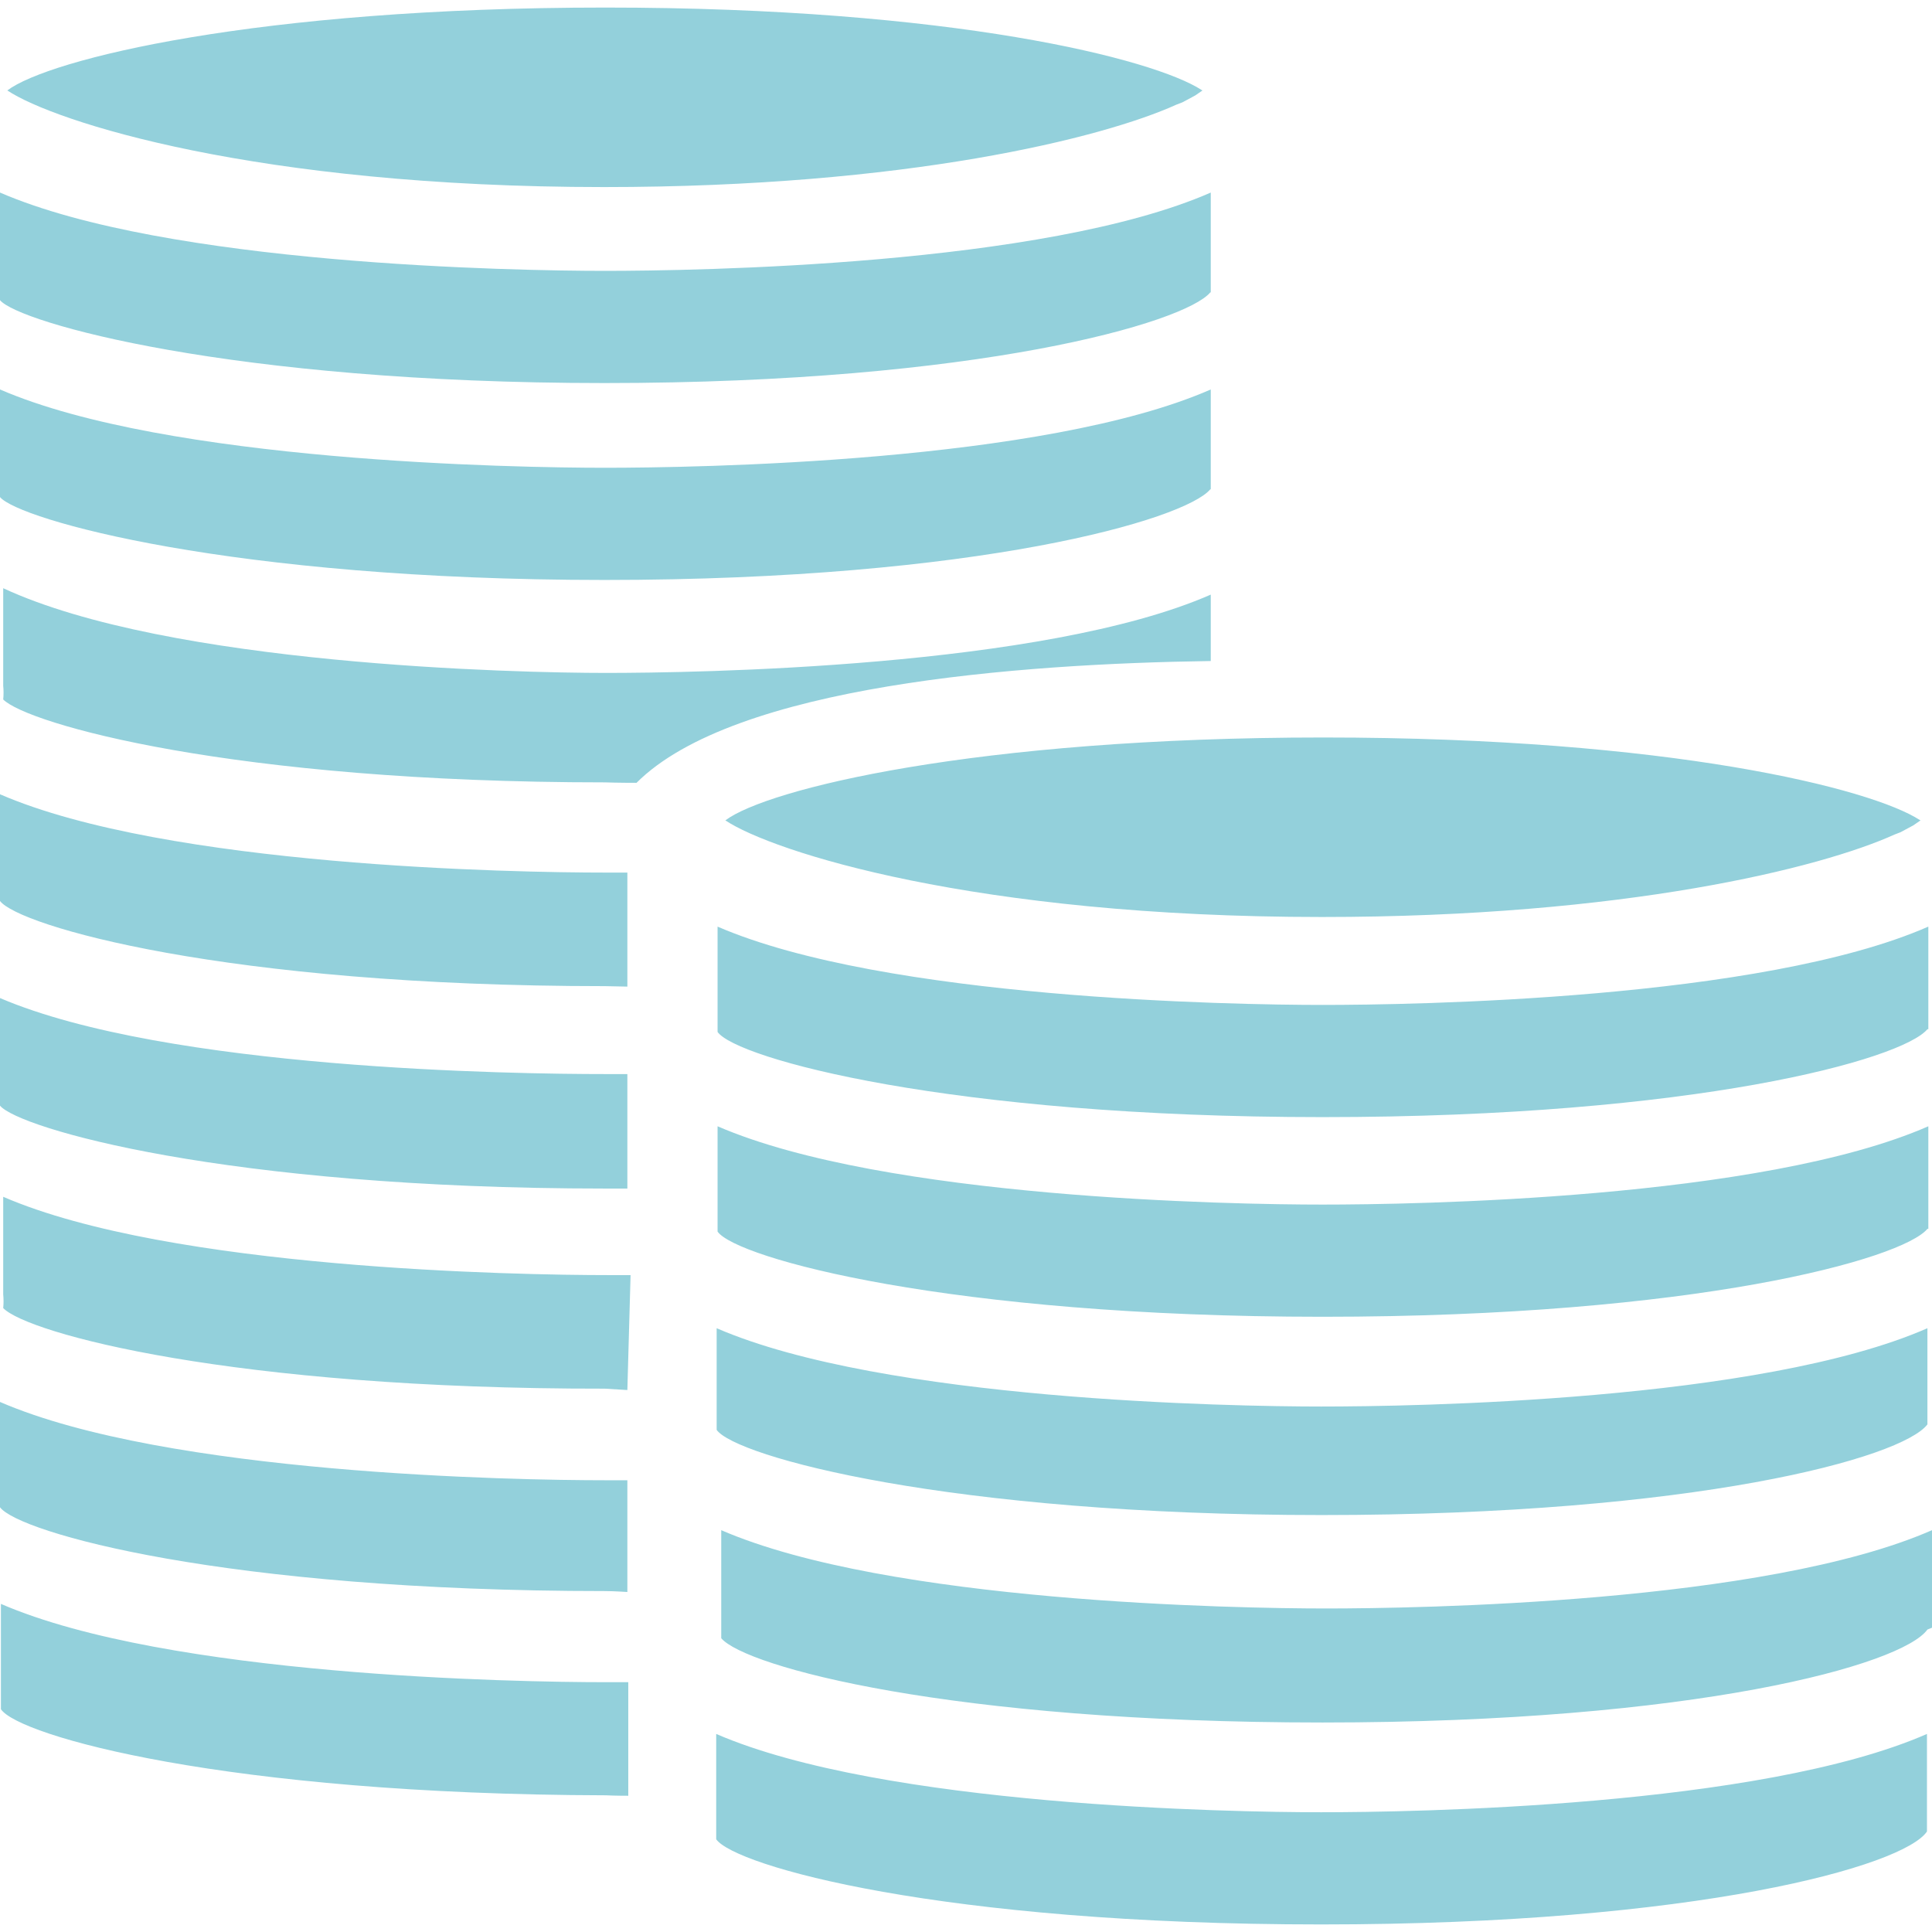
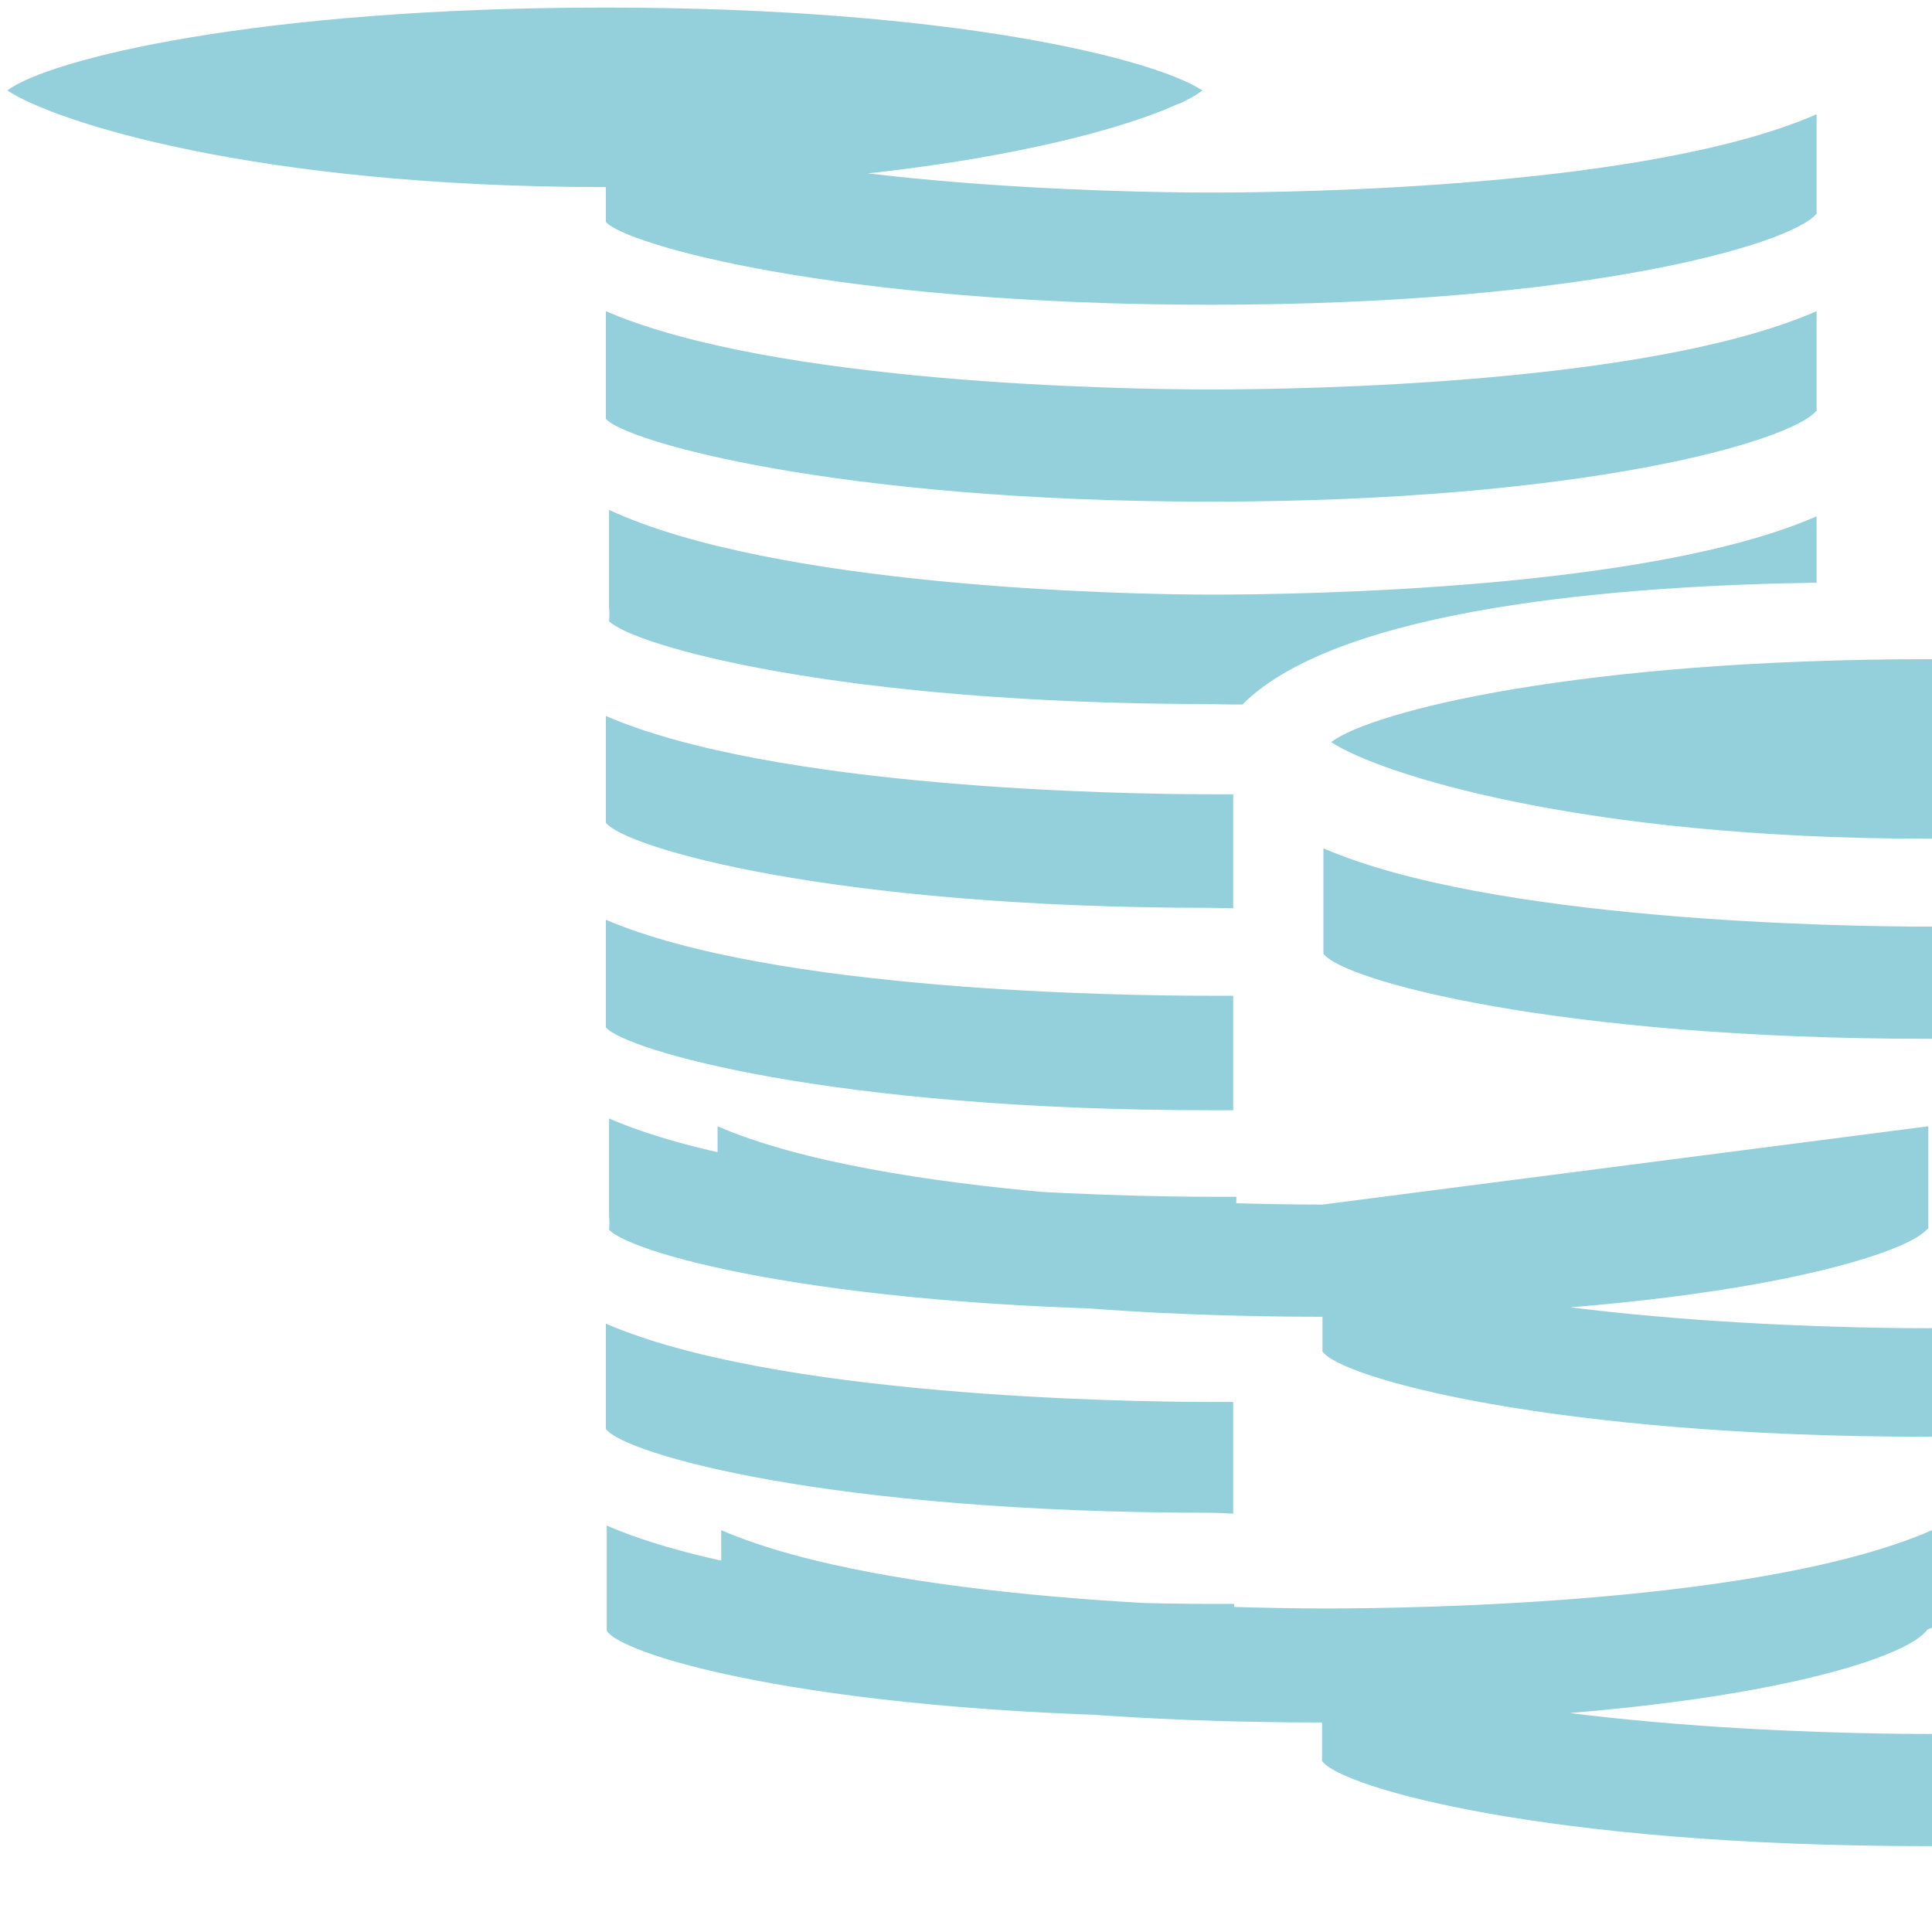
<svg xmlns="http://www.w3.org/2000/svg" viewBox="0 0 421.9 421.9" xml:space="preserve">
-   <path d="M289.6 351.25c-19.5 0-95.6-1.3-132.1-17.1v23.6c5.3 6.2 49.8 18.4 131.3 18.4s126.6-12.6 132.1-20.3l1-.4v-21.3c-36.5 16-112.8 17.1-132.3 17.1m-.8-88.2c-19.5 0-95.6-1.3-132.1-17.1v23c4.1 5.8 50.6 18.6 132.1 18.6s126.6-12.6 132.1-19.2h.2v-22.4c-36.5 16-112.8 17.1-132.3 17.1m0-43.6c-19.5 0-95.6-1.3-132.1-17.1v23c4.1 5.8 50.6 18.6 132.1 18.6s126.6-12.6 132.1-19.2h.2v-22.4c-36.5 16-112.8 17.1-132.3 17.1m-.2 87.7c-19.5 0-95.6-1.3-132.1-17.1v22.2c4.1 5.8 50.4 18.6 132.1 18.6s126.8-12.5 132.3-19.8v-21c-36.5 16-112.8 17.1-132.3 17.1m-156.5-116.6c-19.5 0-95.6-1.3-132.1-17.1v23.3c4.1 5.4 48.9 18.6 132.1 18.6l4.9.1v-24.9zm0 44c-19.5 0-95.6-1-132.1-16.6v23.5c4.1 4.9 48.9 18.1 132.1 18.1h4.9v-25zm.7 43.9c-19.5 0-95.6-1.3-132.1-17.1v21.3q.15 1.5 0 3c5.3 5.5 49.9 17.7 131.4 17.6 1.8.1 4.9.3 4.9.3l.7-25.1zm-.7 44.8c-19.5 0-95.6-1.3-132.1-17.1v23c4.1 5.5 48.9 18.3 132.1 18.3 1.8 0 4.9.2 4.9.2v-24.4zm.2-176.3c-19.4 0-95.4-1.7-131.6-18.5v21.3q.15 1.5 0 3c5.3 5.3 49.9 18.1 131.4 18.1 2.6.1 6.8.1 6.9.1 21.3-21.3 83.4-26 125.4-26.6v-14.5c-36.5 16-112.7 17.1-132.1 17.1m-.2-44.8c-19.5 0-95.6-1.3-132.1-17.1v23.5c4.1 4.9 50.3 18.1 132 18.1s126.8-13.2 132.3-19.8h.1v-21.8c-36.5 16-112.8 17.1-132.3 17.1m0-43c-19.5 0-95.6-1.3-132.1-17.1v23.5c4.1 4.9 50.3 18.1 132 18.1s126.8-13.2 132.3-19.8h.1v-21.8c-36.5 16-112.8 17.1-132.3 17.1m.2 308.2c-19.5 0-95.6-1.3-132.1-17.1v23c3.9 5.8 48.9 18.6 132.1 18.8 1.8.1 4.9.1 4.9.1v-24.8zm156.2 28.4c-19.5 0-95.6-1.3-132.1-17.1v23c4.1 5.8 48.9 18.6 132.1 18.6 82.3 0 127.3-12.8 132.3-20.3v-21.3c-36.5 16-112.8 17.1-132.3 17.1m130.7-216.7c-10.5-6.8-54.4-18-130.2-18-76.2 0-121.6 11.3-130.6 18.1 10.2 6.8 54.2 21.1 130.3 21.1 66 0 108.9-10.7 125-18l1.3-.5 2.8-1.5 1.6-1.1c-.1 0-.1-.1-.2-.1M262.4 19.65c-10.5-6.8-54.4-18-130.2-18-76.2 0-121.6 11.3-130.6 18.1 10.2 6.8 54.2 21.1 130.3 21.1 66 0 108.9-10.7 125-18l1.3-.5 2.8-1.5 1.6-1.1c-.1 0-.1-.1-.2-.1" style="fill:#93d0db" />
+   <path d="M289.6 351.25c-19.5 0-95.6-1.3-132.1-17.1v23.6c5.3 6.2 49.8 18.4 131.3 18.4s126.6-12.6 132.1-20.3l1-.4v-21.3c-36.5 16-112.8 17.1-132.3 17.1m-.8-88.2c-19.5 0-95.6-1.3-132.1-17.1v23c4.1 5.8 50.6 18.6 132.1 18.6s126.6-12.6 132.1-19.2h.2v-22.4m0-43.6c-19.5 0-95.6-1.3-132.1-17.1v23c4.1 5.8 50.6 18.6 132.1 18.6s126.6-12.6 132.1-19.2h.2v-22.4c-36.5 16-112.8 17.1-132.3 17.1m-.2 87.7c-19.5 0-95.6-1.3-132.1-17.1v22.2c4.1 5.8 50.4 18.6 132.1 18.6s126.8-12.5 132.3-19.8v-21c-36.5 16-112.8 17.1-132.3 17.1m-156.5-116.6c-19.5 0-95.6-1.3-132.1-17.1v23.3c4.1 5.4 48.9 18.6 132.1 18.6l4.9.1v-24.9zm0 44c-19.5 0-95.6-1-132.1-16.6v23.5c4.1 4.9 48.9 18.1 132.1 18.1h4.9v-25zm.7 43.9c-19.5 0-95.6-1.3-132.1-17.1v21.3q.15 1.5 0 3c5.3 5.5 49.9 17.7 131.4 17.6 1.8.1 4.9.3 4.9.3l.7-25.1zm-.7 44.8c-19.5 0-95.6-1.3-132.1-17.1v23c4.1 5.5 48.9 18.3 132.1 18.3 1.8 0 4.9.2 4.9.2v-24.4zm.2-176.3c-19.4 0-95.4-1.7-131.6-18.5v21.3q.15 1.5 0 3c5.3 5.3 49.9 18.1 131.4 18.1 2.6.1 6.8.1 6.9.1 21.3-21.3 83.4-26 125.4-26.6v-14.5c-36.5 16-112.7 17.1-132.1 17.1m-.2-44.8c-19.5 0-95.6-1.3-132.1-17.1v23.5c4.1 4.9 50.3 18.1 132 18.1s126.8-13.2 132.3-19.8h.1v-21.8c-36.5 16-112.8 17.1-132.3 17.1m0-43c-19.5 0-95.6-1.3-132.1-17.1v23.5c4.1 4.9 50.3 18.1 132 18.1s126.8-13.2 132.3-19.8h.1v-21.8c-36.5 16-112.8 17.1-132.3 17.1m.2 308.2c-19.5 0-95.6-1.3-132.1-17.1v23c3.9 5.8 48.9 18.6 132.1 18.8 1.8.1 4.9.1 4.9.1v-24.8zm156.2 28.4c-19.5 0-95.6-1.3-132.1-17.1v23c4.1 5.8 48.9 18.6 132.1 18.6 82.3 0 127.3-12.8 132.3-20.3v-21.3c-36.5 16-112.8 17.1-132.3 17.1m130.7-216.7c-10.5-6.8-54.4-18-130.2-18-76.2 0-121.6 11.3-130.6 18.1 10.2 6.8 54.2 21.1 130.3 21.1 66 0 108.9-10.7 125-18l1.3-.5 2.8-1.5 1.6-1.1c-.1 0-.1-.1-.2-.1M262.4 19.65c-10.5-6.8-54.4-18-130.2-18-76.2 0-121.6 11.3-130.6 18.1 10.2 6.8 54.2 21.1 130.3 21.1 66 0 108.9-10.7 125-18l1.3-.5 2.8-1.5 1.6-1.1c-.1 0-.1-.1-.2-.1" style="fill:#93d0db" />
</svg>